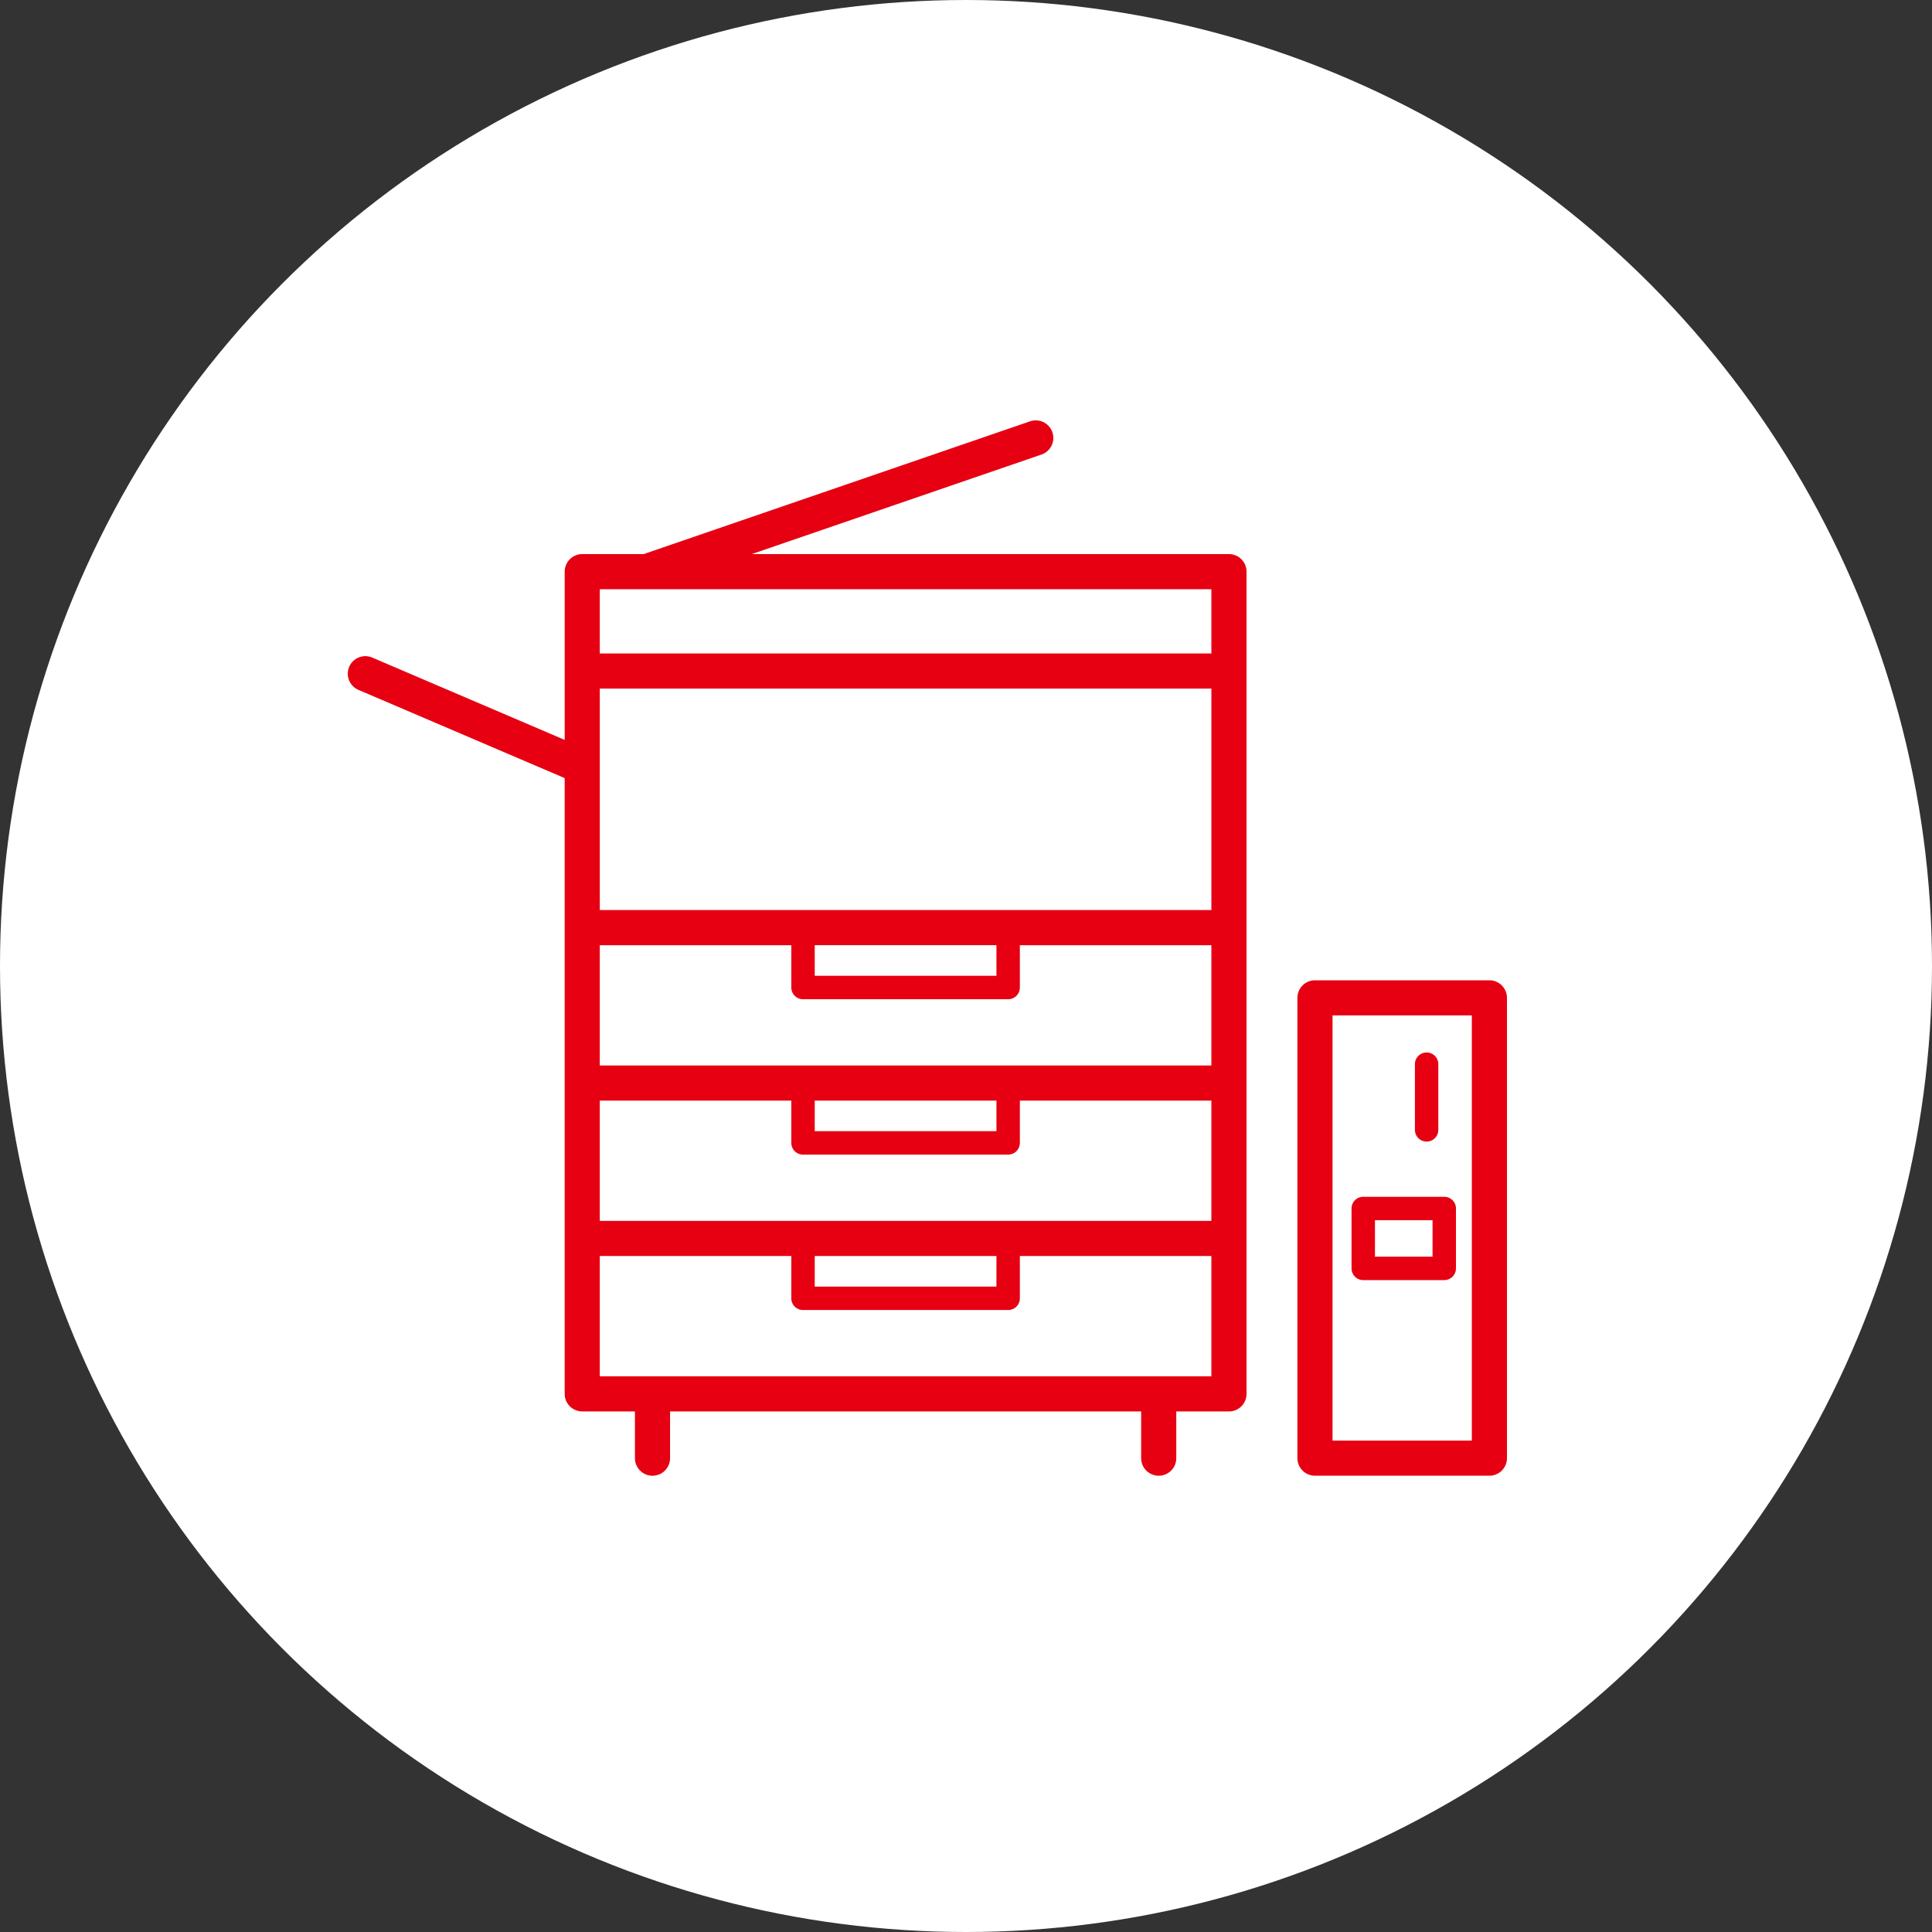
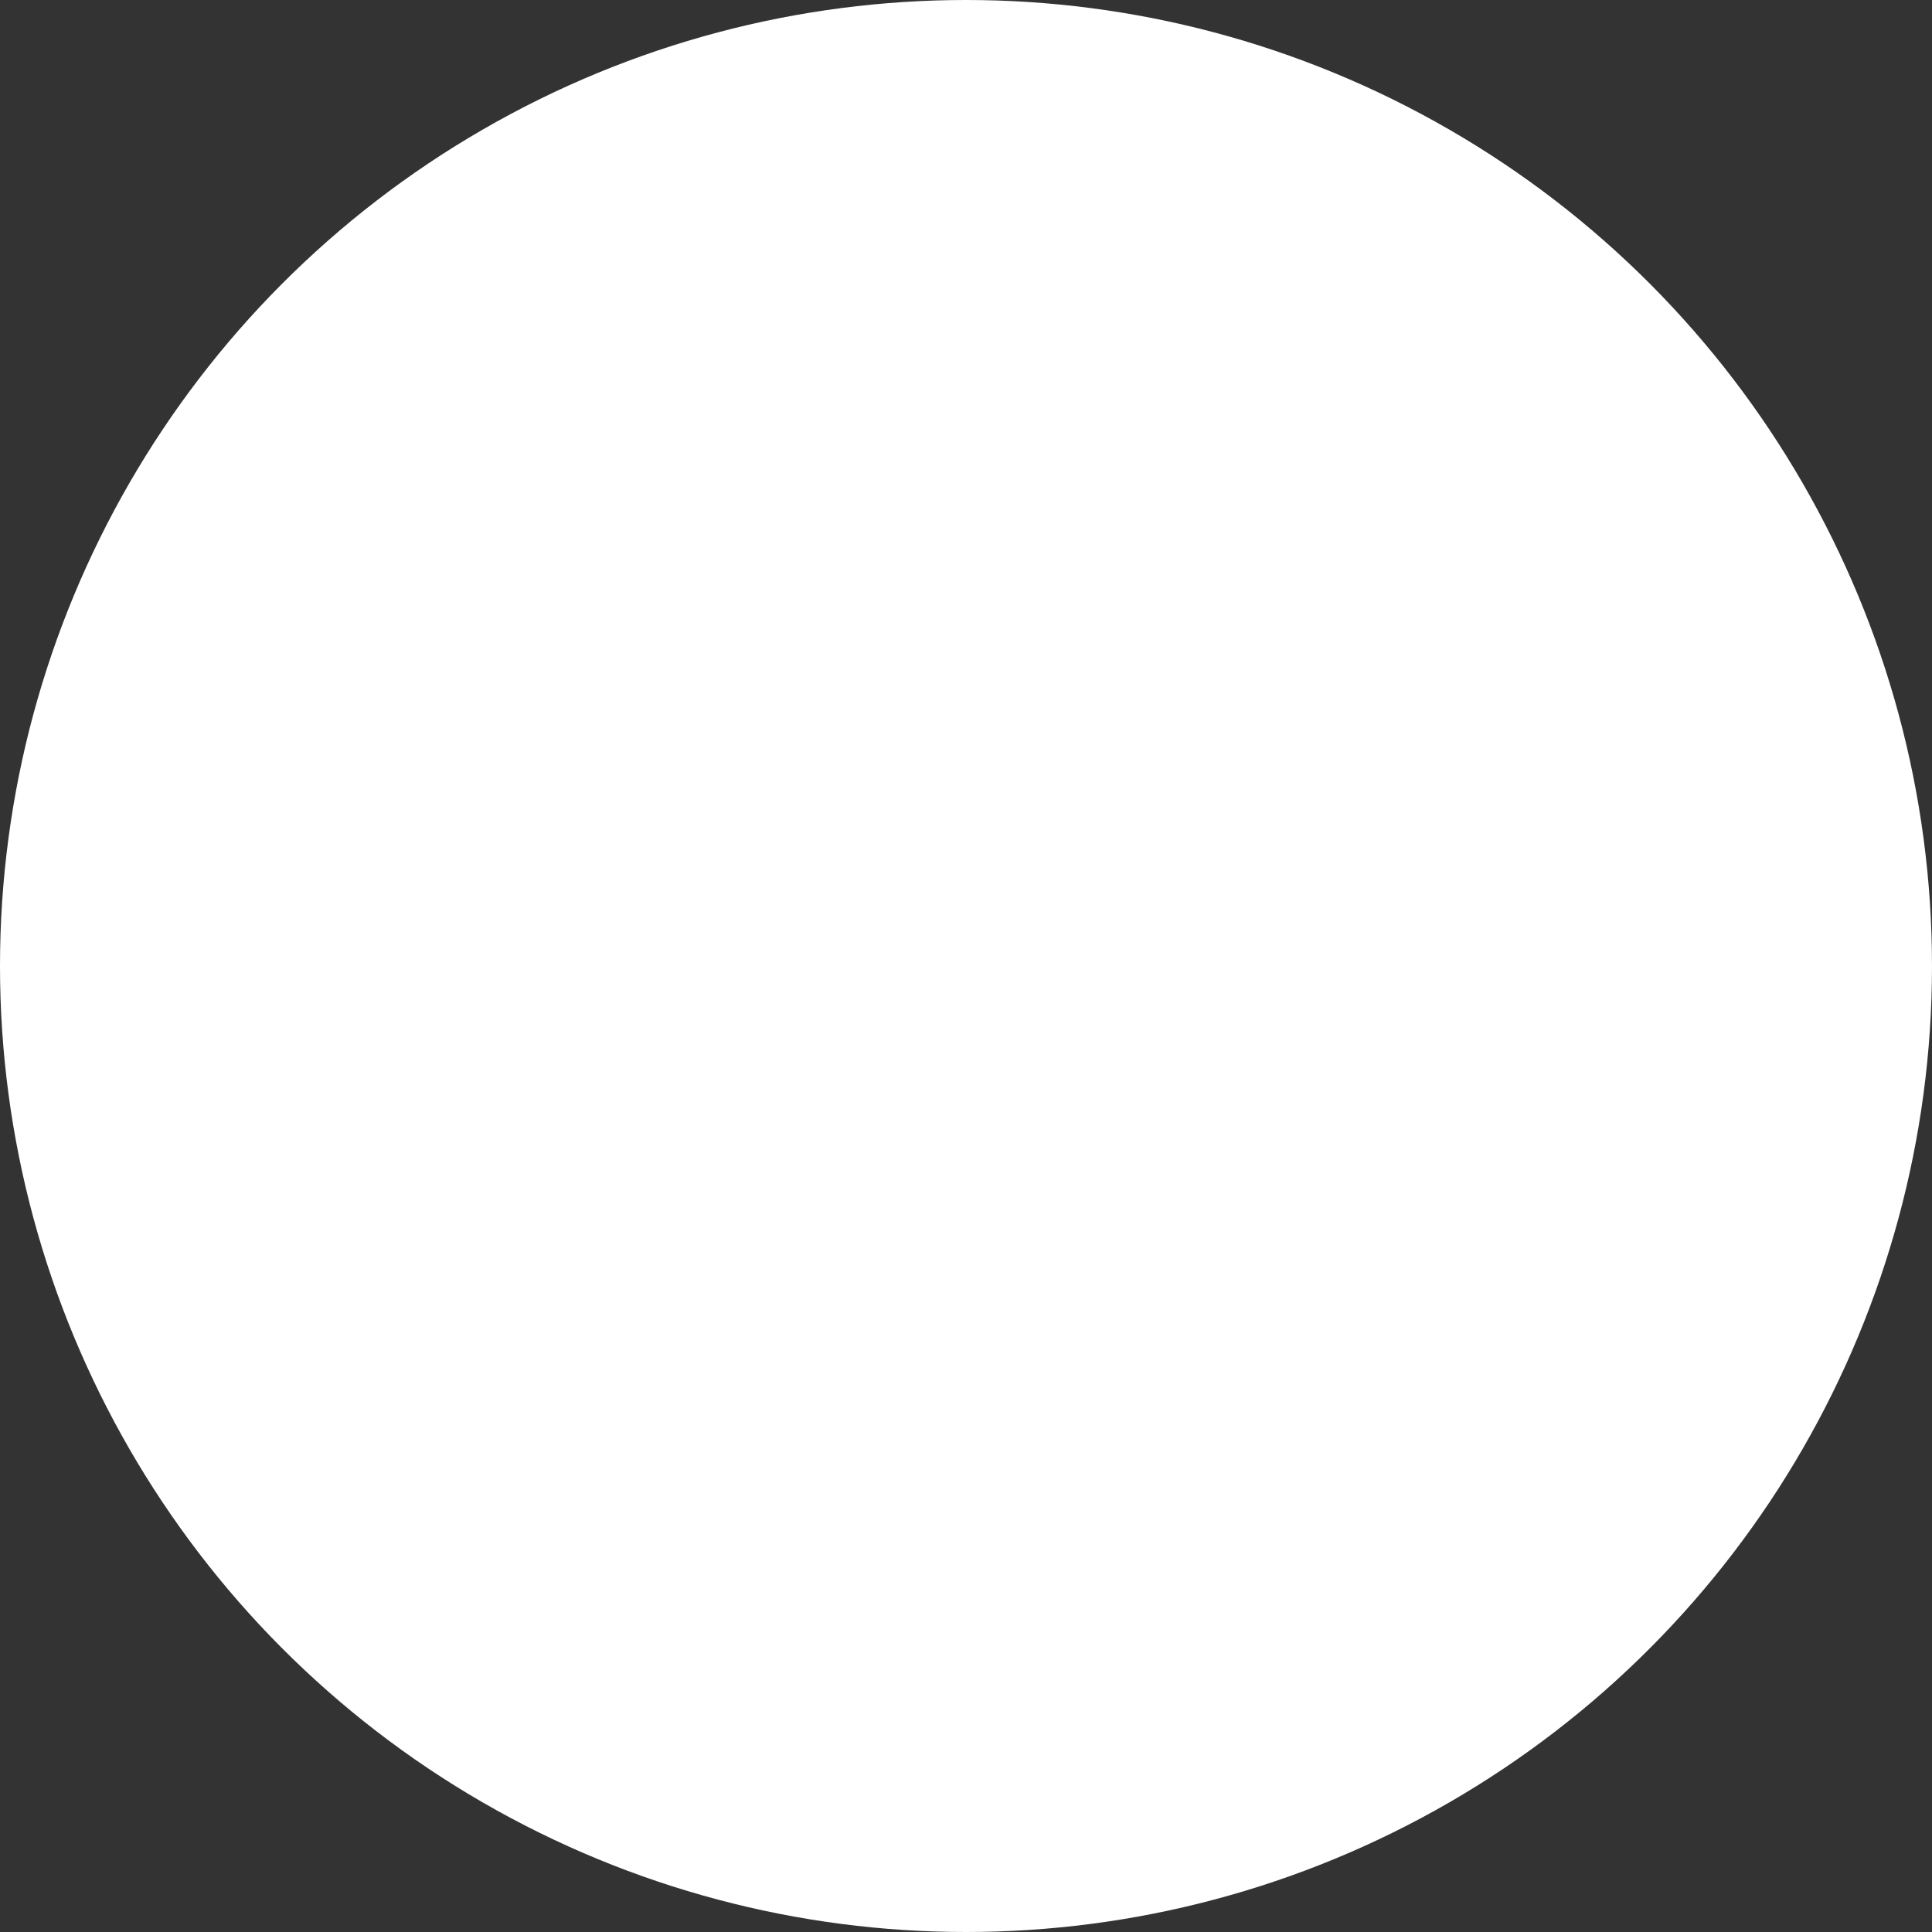
<svg xmlns="http://www.w3.org/2000/svg" width="200" height="200" viewBox="0 0 200 200">
  <rect x="0" y="0" width="200" height="200" fill="#333333" stroke="none" />
  <g id="グループ_189" data-name="グループ 189" transform="translate(-1149 -3844.932)">
    <circle id="楕円形_3" data-name="楕円形 3" cx="100" cy="100" r="100" transform="translate(1149 3844.932)" fill="#fff" />
    <g id="グループ_26" data-name="グループ 26" transform="translate(903.856 3521.781)">
-       <path id="パス_22" data-name="パス 22" d="M372.362,380.511h-49.4l29.994-10.305a1.818,1.818,0,0,0-1.181-3.439l-40,13.744h-6.356a1.819,1.819,0,0,0-1.818,1.818v17.417l-19.921-8.522a1.818,1.818,0,0,0-1.43,3.343L303.6,403.7v63.743a1.819,1.819,0,0,0,1.818,1.818h5.454V474.1a1.818,1.818,0,0,0,3.636,0v-4.836h48.768V474.1a1.818,1.818,0,0,0,3.636,0v-4.836h5.454a1.819,1.819,0,0,0,1.818-1.818V382.329A1.818,1.818,0,0,0,372.362,380.511Zm-42.878,72.662h18.811v3.167H329.484Zm-22.25-3.636V437.085h19.827v4.379a1.211,1.211,0,0,0,1.212,1.212h21.234a1.211,1.211,0,0,0,1.212-1.212v-4.379h19.826v12.452Zm63.311-16.088H307.234V421h19.827v4.379a1.211,1.211,0,0,0,1.212,1.212h21.234a1.211,1.211,0,0,0,1.212-1.212V421h19.826Zm-41.06,3.636h18.811v3.167H329.484Zm0-16.089h18.811v3.167H329.484Zm-22.25-3.636V394.431h63.311V417.36Zm4.836-33.214h58.474V390.8H307.234v-6.649Zm58.474,81.48H307.234V453.173h19.827v4.379a1.211,1.211,0,0,0,1.212,1.212h21.234a1.211,1.211,0,0,0,1.212-1.212v-4.379h19.826Z" transform="translate(0)" fill="#e60012" />
-       <path id="パス_23" data-name="パス 23" d="M403.882,469.29h8.385a1.211,1.211,0,0,0,1.212-1.212v-6.2a1.211,1.211,0,0,0-1.212-1.212h-8.385a1.211,1.211,0,0,0-1.212,1.212v6.2A1.211,1.211,0,0,0,403.882,469.29Zm1.212-6.2h5.961v3.773h-5.961Z" transform="translate(-17.614 -13.624)" fill="#e60012" />
-       <path id="パス_24" data-name="パス 24" d="M415.989,434.457H397.934a1.818,1.818,0,0,0-1.818,1.818v47.648a1.818,1.818,0,0,0,1.818,1.818h18.056a1.818,1.818,0,0,0,1.818-1.818V436.275A1.818,1.818,0,0,0,415.989,434.457Zm-1.818,47.648h-14.42V438.093h14.42Z" transform="translate(-16.664 -9.825)" fill="#e60012" />
-       <path id="パス_25" data-name="パス 25" d="M411.552,452.412a1.211,1.211,0,0,0,1.212-1.212v-6.833a1.212,1.212,0,0,0-2.423,0V451.2A1.211,1.211,0,0,0,411.552,452.412Z" transform="translate(-18.725 -11.086)" fill="#e60012" />
-     </g>
+       </g>
  </g>
</svg>